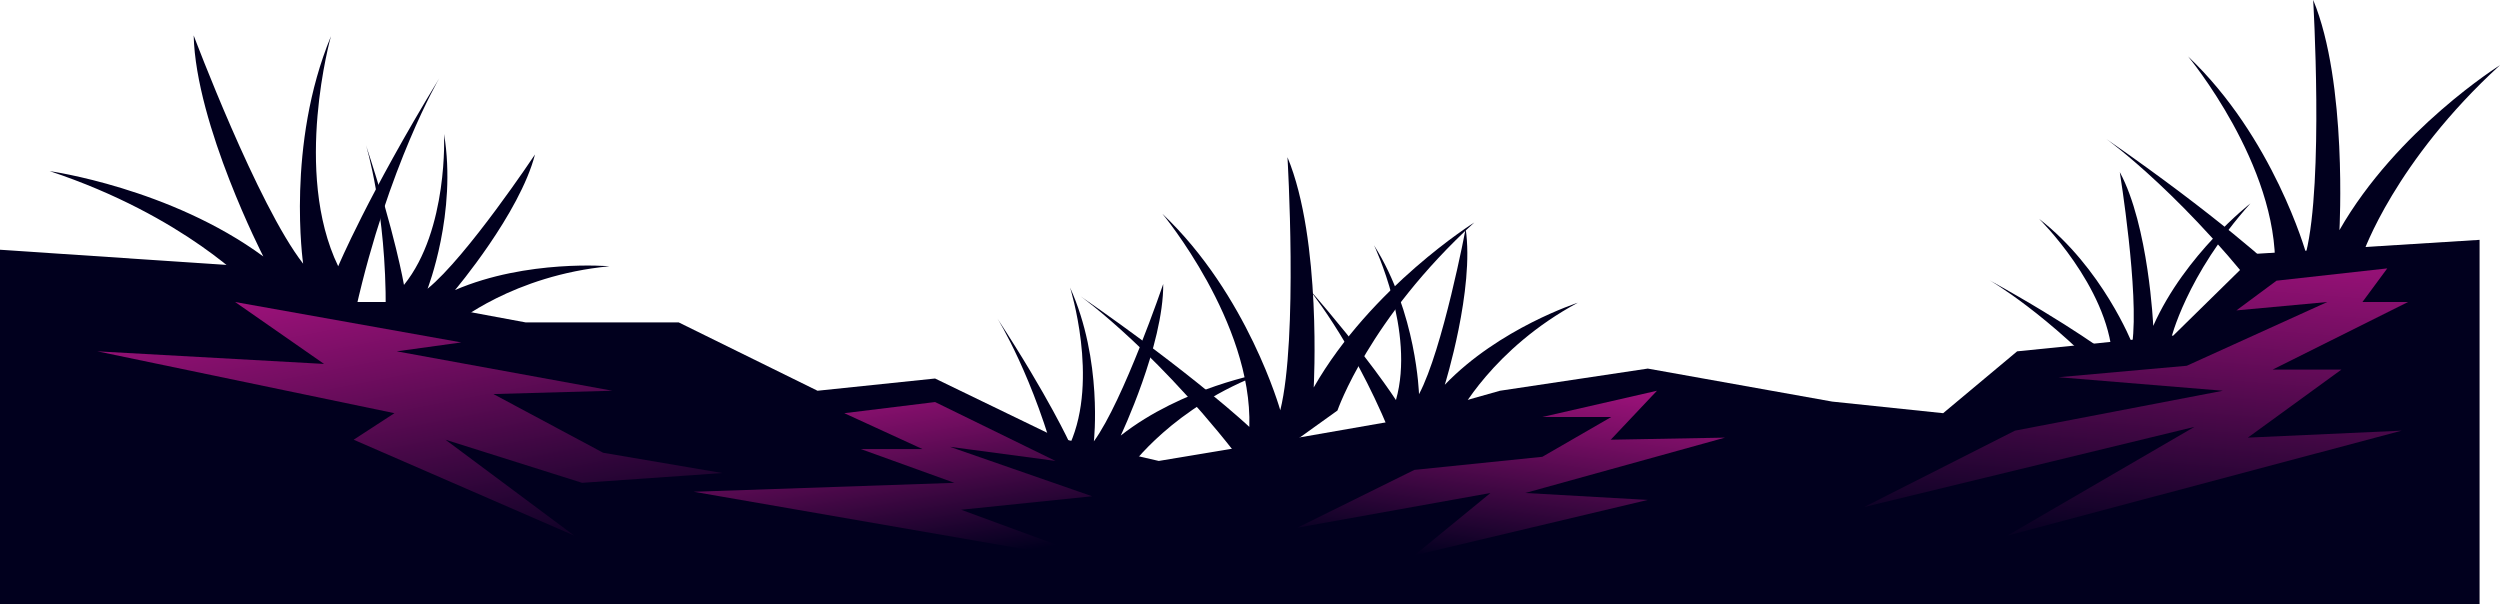
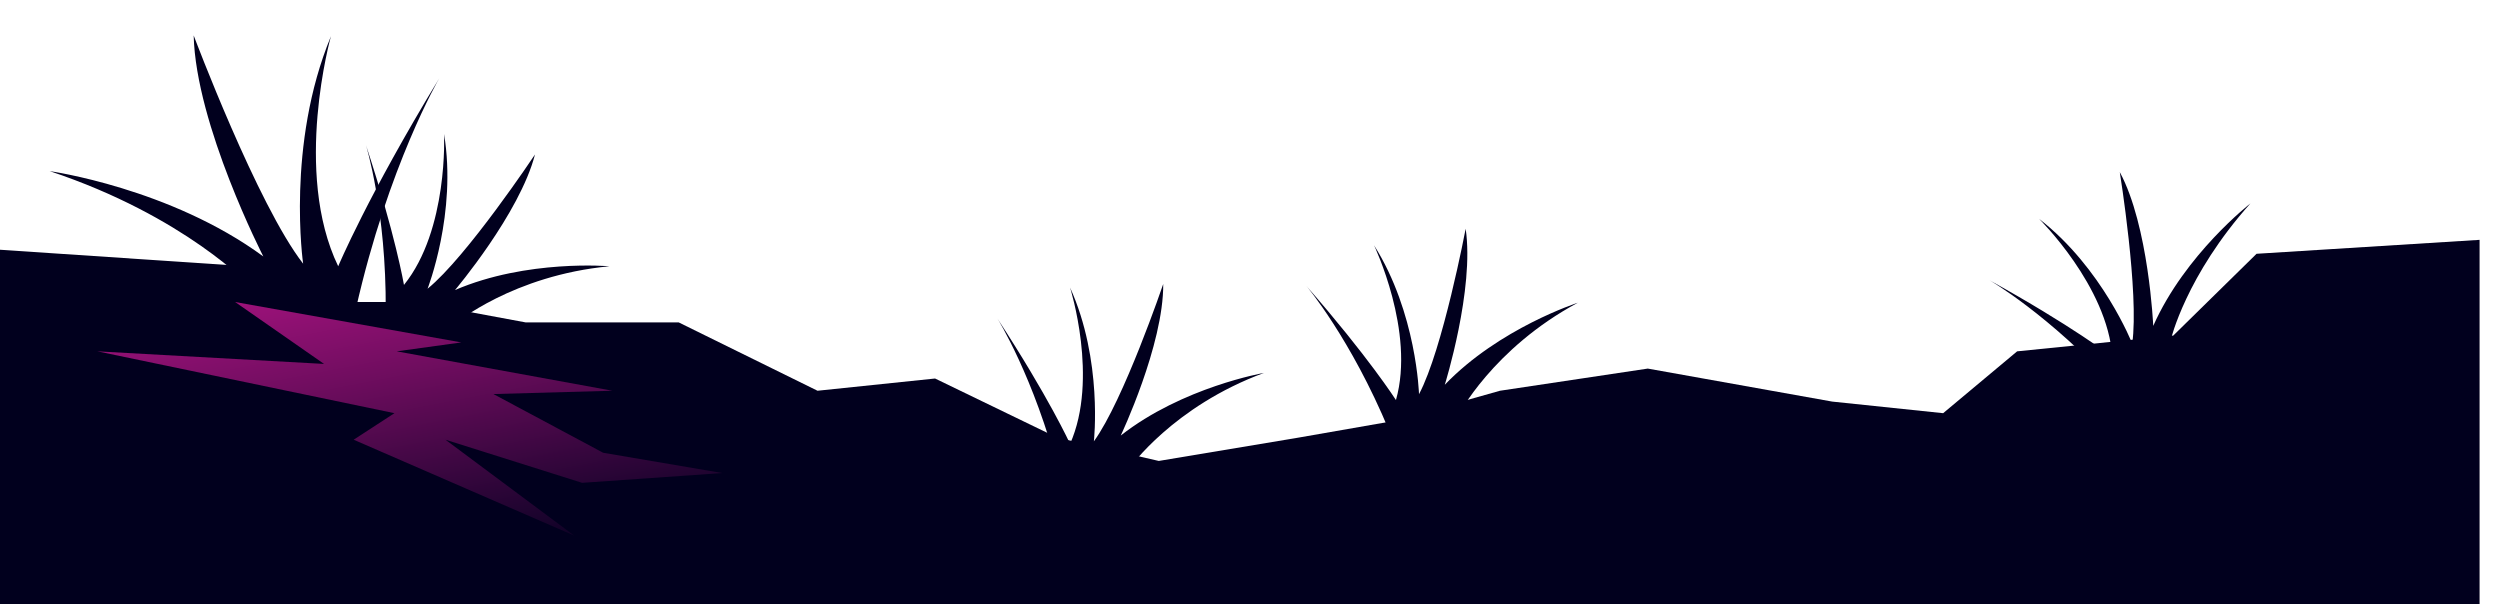
<svg xmlns="http://www.w3.org/2000/svg" xmlns:xlink="http://www.w3.org/1999/xlink" id="Layer_1" data-name="Layer 1" width="778.52" height="188.22" viewBox="0 0 778.52 188.22">
  <defs>
    <style>.cls-1{fill:#01001e;}.cls-2{fill:url(#Degradado_sin_nombre_626);}.cls-3{fill:url(#Degradado_sin_nombre_626-2);}.cls-4{fill:url(#Degradado_sin_nombre_626-3);}.cls-5{fill:url(#Degradado_sin_nombre_626-4);}</style>
    <linearGradient id="Degradado_sin_nombre_626" x1="671.43" y1="54.3" x2="662.1" y2="172.65" gradientUnits="userSpaceOnUse">
      <stop offset="0" stop-color="#b9158b" />
      <stop offset="0.41" stop-color="#710d60" />
      <stop offset="1" stop-color="#01001e" />
    </linearGradient>
    <linearGradient id="Degradado_sin_nombre_626-2" x1="477.06" y1="105.15" x2="466.83" y2="176.76" xlink:href="#Degradado_sin_nombre_626" />
    <linearGradient id="Degradado_sin_nombre_626-3" x1="270.66" y1="105.36" x2="282.7" y2="177.6" xlink:href="#Degradado_sin_nombre_626" />
    <linearGradient id="Degradado_sin_nombre_626-4" x1="115.53" y1="65.92" x2="138.3" y2="183.45" xlink:href="#Degradado_sin_nombre_626" />
  </defs>
  <title>7</title>
-   <path class="cls-1" d="M735.91,87.54S745.72,59,778.52,29c0,0-32.13,20.11-50,51.38,0,0,2.54-45.89-8.18-71.7,0,0,3.33,56.28-2.24,78.79,0,0-10.13-36-36.71-61.18,0,0,28.08,33.76,27.07,66.36,0,0-17.15-16.15-52.54-40.67,0,0,25.52,18.32,52.87,55Z" transform="translate(0 -8.71)" />
  <path class="cls-1" d="M676,114.51s4.68-20,24.8-42.45c0,0-20.34,15.78-30.26,38.13,0,0-1.41-31.18-10.42-47.89,0,0,6.09,37.8,3.87,53.39,0,0-9.31-23.6-29-38.83,0,0,21.28,20.89,22.82,43,0,0-12.68-9.74-38.27-23.89,0,0,18.49,10.63,39.48,33.55Z" transform="translate(0 -8.71)" />
-   <path class="cls-1" d="M416.49,136.55S426.3,108,459.1,78c0,0-32.13,20.11-50,51.37,0,0,2.55-45.88-8.17-71.7,0,0,3.33,56.29-2.24,78.8,0,0-10.13-36-36.71-61.18,0,0,28.08,33.75,27.07,66.36,0,0-17.15-16.16-52.54-40.67,0,0,25.52,18.32,52.87,55Z" transform="translate(0 -8.71)" />
  <path class="cls-1" d="M78.19,98.08S57.61,76,15.47,62C15.47,62,53,67.26,82,88.57c0,0-21-40.88-21.69-68.83,0,0,19.85,52.78,34.09,71.08,0,0-5.36-37,8.66-70.82,0,0-11.92,42.25,2.26,71.63,0,0,9.09-21.73,31.46-58.52,0,0-15.87,27.12-25.94,71.74Z" transform="translate(0 -8.71)" />
  <path class="cls-1" d="M351.81,154.39s13.49-19.12,41.79-29.55c0,0-25.36,4.41-44.59,19.5,0,0,13.36-28.2,13.23-47.19,0,0-12.33,36.26-21.6,49,0,0,2.84-25.21-7.41-47.89,0,0,9,28.43,0,48.67,0,0-6.64-14.55-22.61-39,0,0,11.35,18.06,19.15,48.14Z" transform="translate(0 -8.71)" />
  <path class="cls-1" d="M141.8,109.46s17.94-15,48-17.83c0,0-25.64-2.25-48.1,7.4,0,0,20.15-23.83,24.9-42.21,0,0-21.22,31.88-33.45,41.8,0,0,9.21-23.64,5.13-48.18,0,0,1.41,29.78-12.48,47,0,0-2.68-15.77-11.84-43.54,0,0,6.34,20.38,6.16,51.45Z" transform="translate(0 -8.71)" />
  <path class="cls-1" d="M454.1,138.08s10.68-20.82,37.25-35.1c0,0-24.5,7.91-41.43,25.55,0,0,9.28-29.8,6.5-48.58,0,0-7.13,37.62-14.53,51.52,0,0-.72-25.36-14-46.37,0,0,12.89,26.88,6.82,48.19,0,0-8.61-13.48-27.86-35.5,0,0,13.78,16.3,25.71,45Z" transform="translate(0 -8.71)" />
  <polygon class="cls-1" points="772.16 74.69 702.71 79.03 676.77 104.5 628.15 109.41 605.11 128.67 570.58 125.06 513.13 114.78 467.11 121.68 433.25 131.23 404.34 136.28 360.86 143.54 329.21 136.28 291.19 117.87 254.58 121.68 211.34 100.39 163.65 100.39 129.47 94.05 111.04 94.05 70.73 82.52 0 77.77 0 188.22 772.16 188.22 772.16 74.69" />
-   <polygon class="cls-2" points="743.41 83.58 708.92 87.41 696.43 96.66 724.73 94.05 680.98 113.9 641.04 117.47 692.22 121.68 627.47 134.11 580.5 157.9 683.36 132.93 625.08 166.81 747.9 134.11 700 136.28 729.14 115.09 707.73 115.09 749.88 94.05 735.68 94.05 743.41 83.58" />
-   <polygon class="cls-3" points="515.99 121.68 480.3 129.85 501.77 129.85 480.3 142.25 440.44 146.33 404.04 164.32 464.15 153.52 440.44 172.95 513.13 155.68 474.98 153.52 537.18 136.28 501.6 136.93 515.99 121.68" />
-   <polygon class="cls-4" points="262.92 128.67 291.19 125.2 328.69 143.54 295.81 139.14 340.09 154.54 299.31 158.74 344.95 175.53 216.04 153.14 297.21 150.36 268.07 139.84 287.26 139.84 262.92 128.67" />
  <polygon class="cls-5" points="73.22 94.05 143.65 106.63 123.54 109.41 190.69 121.68 153.65 122.71 187.82 140.99 224.93 147.31 181.28 150.36 138.72 136.93 178.84 166.81 110.13 136.93 122.83 128.67 30.33 109.41 100.91 113.33 73.22 94.05" />
</svg>